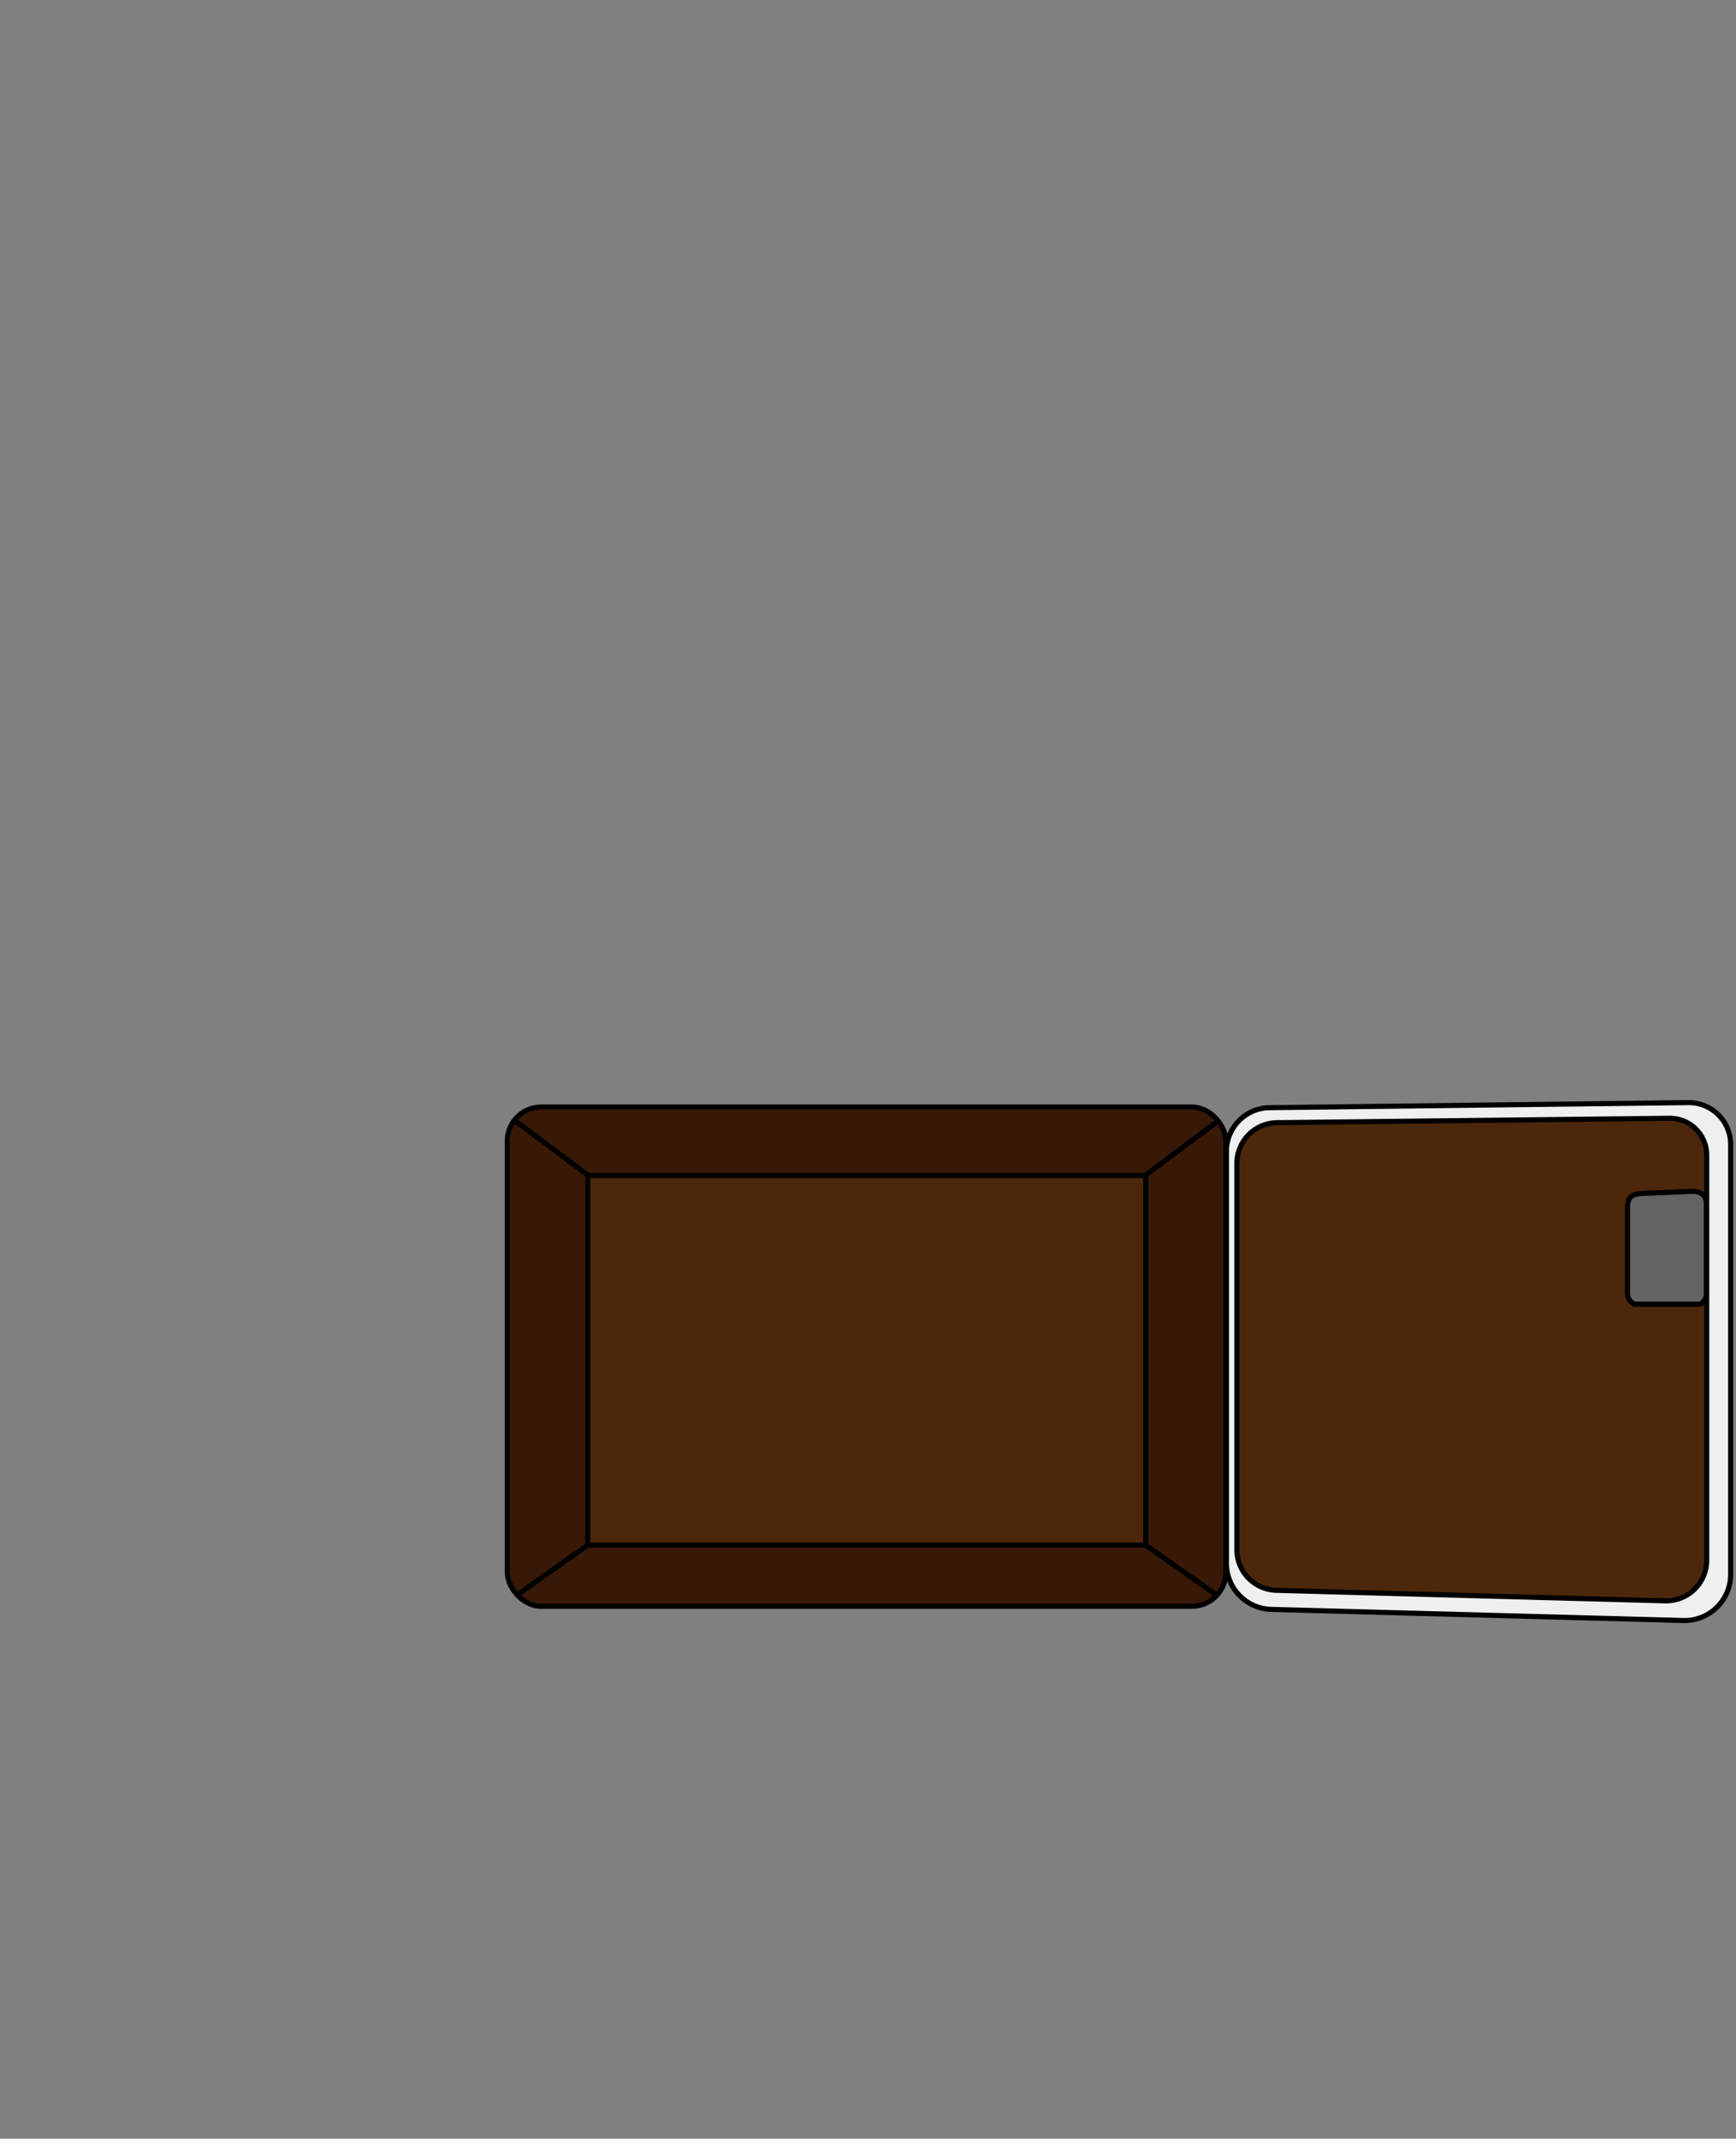
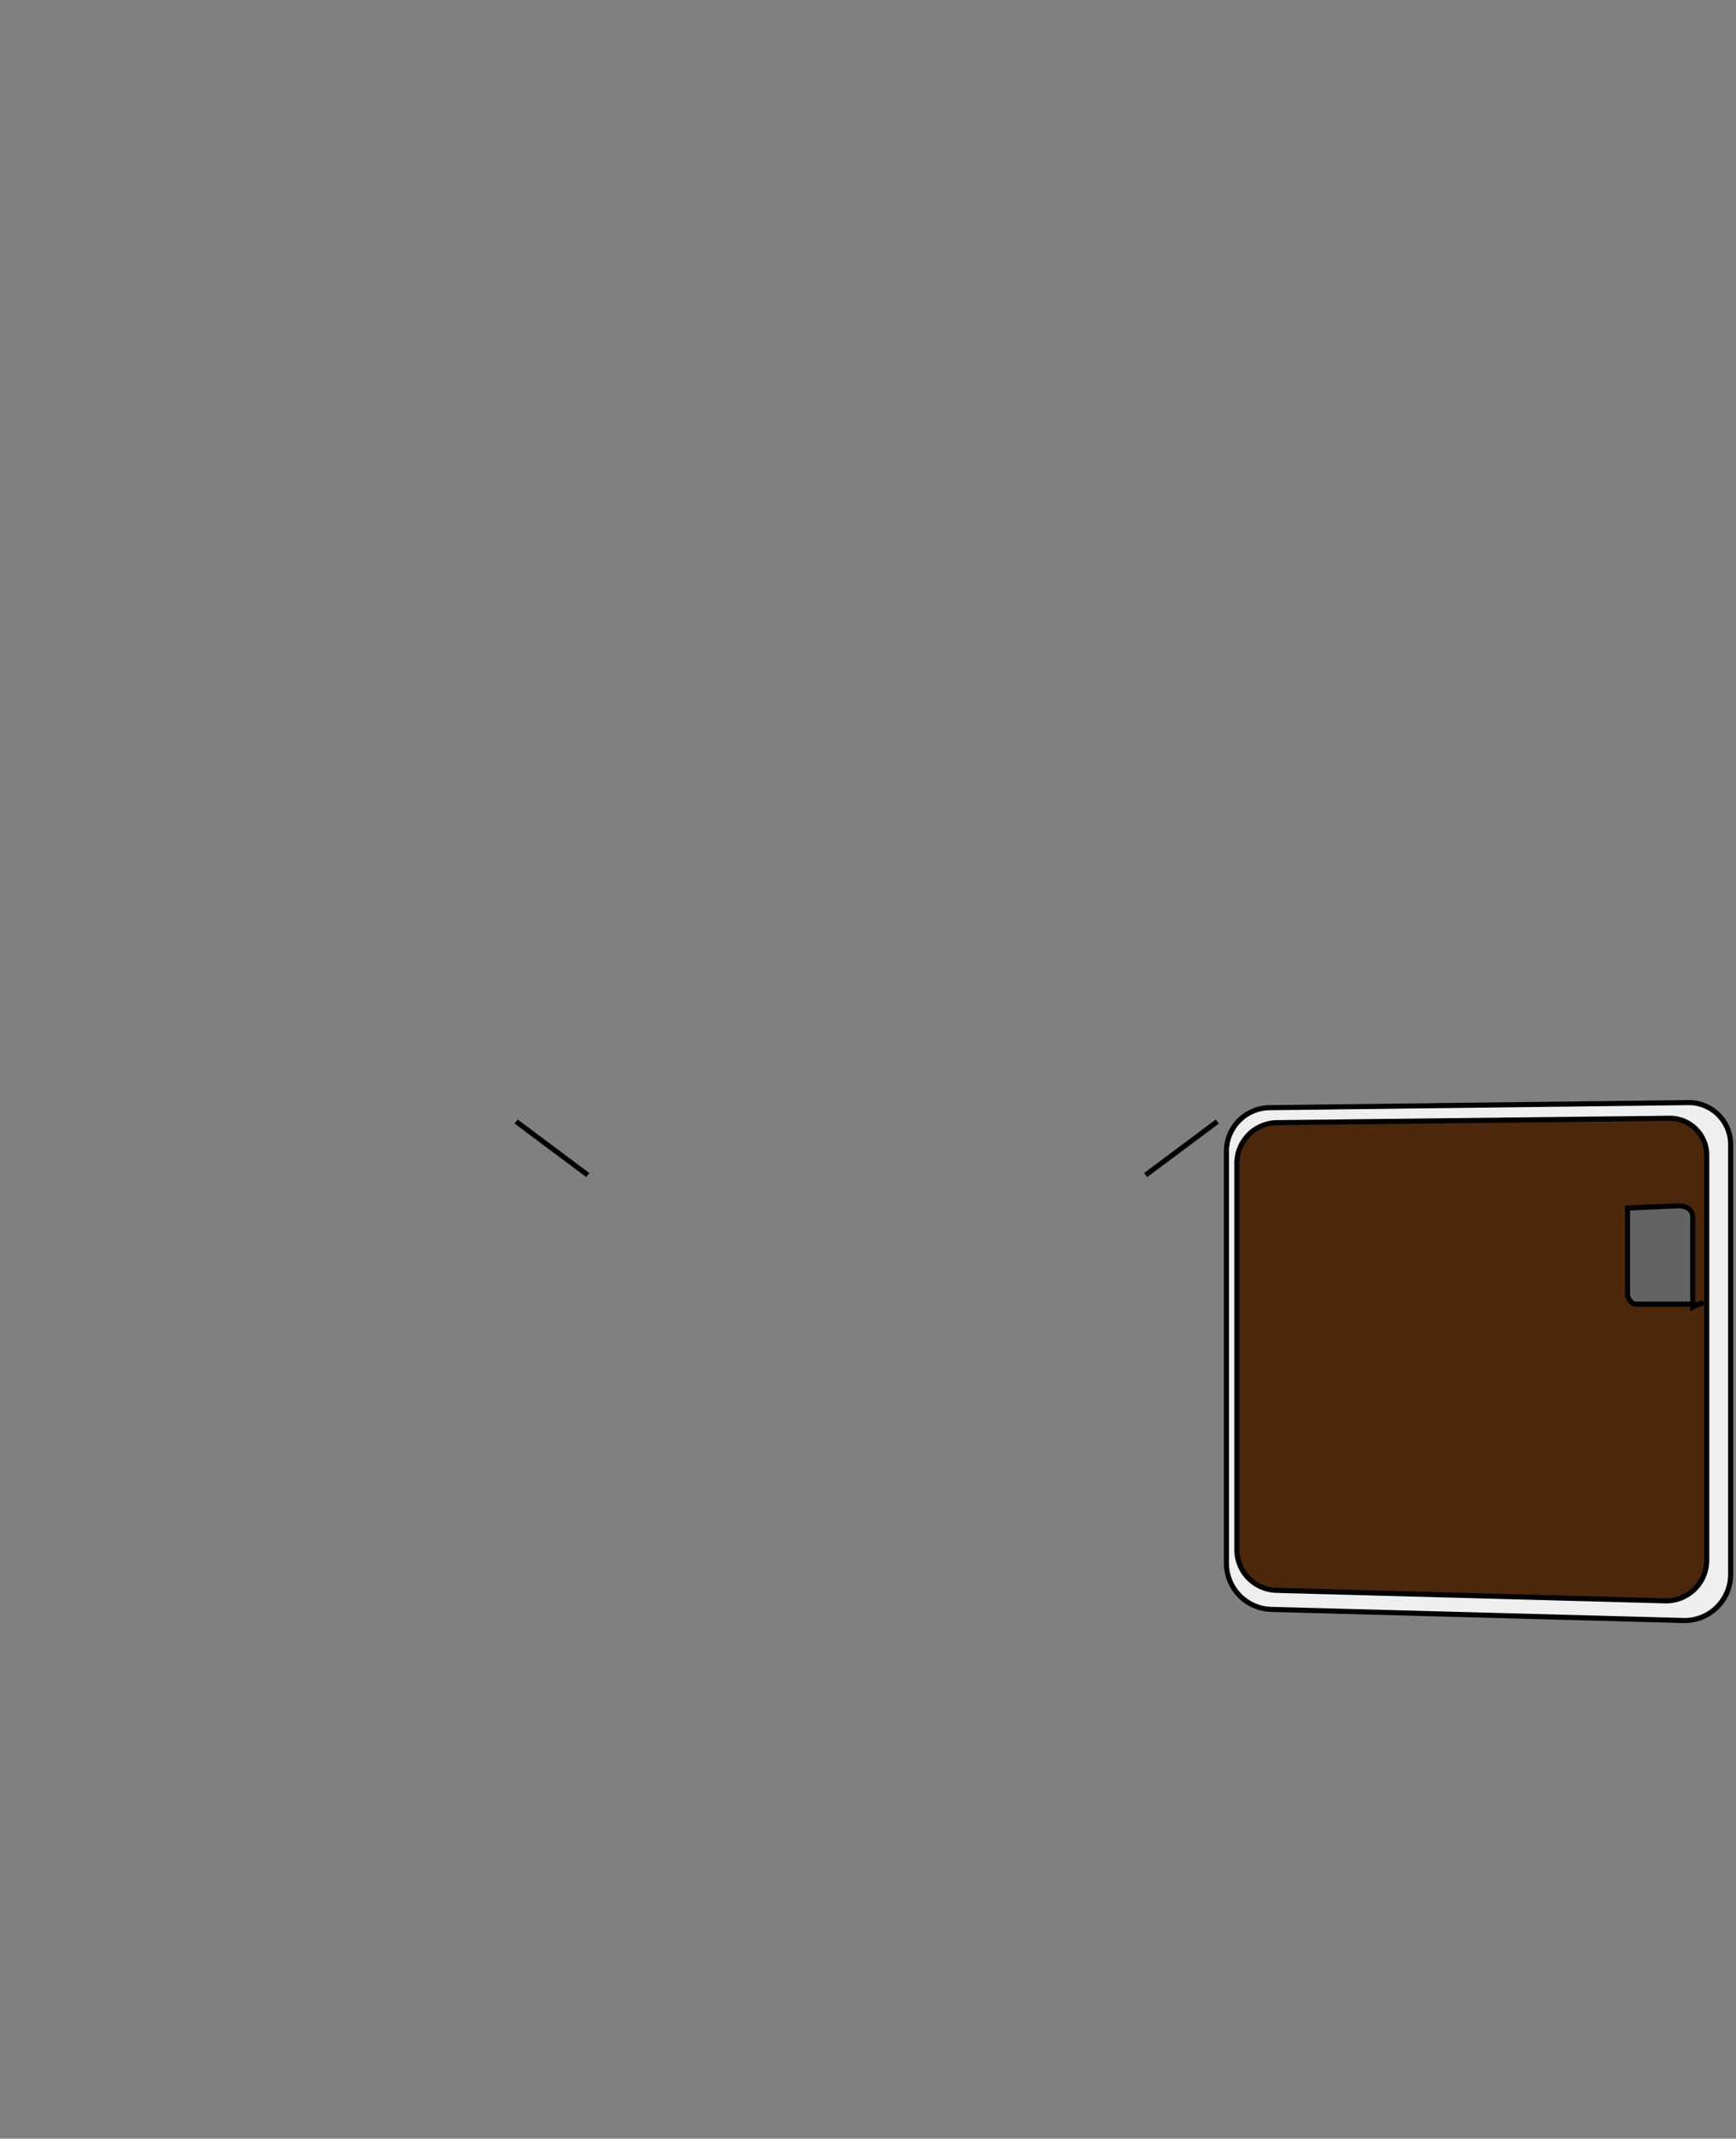
<svg xmlns="http://www.w3.org/2000/svg" id="Paketstation" viewBox="0 0 256.16 315.55">
  <rect x="0" y="0" width="256.16" height="315.55" fill="#808080" stroke="none" />
  <defs>
    <style>.cls-1{fill:#381807;stroke:#010101;}.cls-1,.cls-2,.cls-3,.cls-4,.cls-5{stroke-miterlimit:10;stroke-width:0.75px;}.cls-2{fill:#4c270b;}.cls-2,.cls-3,.cls-4,.cls-5{stroke:#000;}.cls-3{fill:none;}.cls-4{fill:#efefef;}.cls-5{fill:#636363;}</style>
  </defs>
  <title>Paketstation_2F_bottom_opendoor</title>
  <g id="kleine_Fächer_einzeln" data-name="kleine Fächer einzeln">
    <g id="Paketfach_open_unten_Kopie" data-name="Paketfach open unten Kopie">
-       <rect class="cls-1" x="74.86" y="163.33" width="106.02" height="73.66" rx="5" />
-       <rect class="cls-2" x="86.73" y="173.44" width="82.32" height="54.53" />
      <line class="cls-3" x1="76.16" y1="165.47" x2="86.73" y2="173.37" />
      <line class="cls-3" x1="179.63" y1="165.47" x2="169.05" y2="173.37" />
-       <line class="cls-3" x1="179.57" y1="235.37" x2="169.05" y2="227.97" />
-       <line class="cls-3" x1="76.19" y1="235.39" x2="86.73" y2="227.97" />
      <path class="cls-4" d="M248.39,239.09l-60.8-1.64a6.8,6.8,0,0,1-6.62-6.79v-60.8a6.44,6.44,0,0,1,6.26-6.43l61.88-.75a6.17,6.17,0,0,1,6.26,6.18v63.43A6.8,6.8,0,0,1,248.39,239.09Z" />
      <path class="cls-2" d="M245.68,236.19l-57.34-1.55a6,6,0,0,1-5.83-6v-57a6,6,0,0,1,5.83-6l58-.65a5.44,5.44,0,0,1,5.5,5.43v59.73A6,6,0,0,1,245.68,236.19Z" />
-       <path id="Fallenschloss" class="cls-5" d="M250.25,192.42l-9,0a1.69,1.69,0,0,1-1.1-1.71V178.23c0-1.54.55-2,2-2.14l7.53-.32c1.54,0,2.1.87,2.1,1.71v13.23C251.84,191.79,251.08,192.61,250.25,192.42Z" />
+       <path id="Fallenschloss" class="cls-5" d="M250.25,192.42l-9,0a1.69,1.69,0,0,1-1.1-1.71V178.23l7.53-.32c1.54,0,2.1.87,2.1,1.71v13.23C251.84,191.79,251.08,192.61,250.25,192.42Z" />
    </g>
  </g>
</svg>